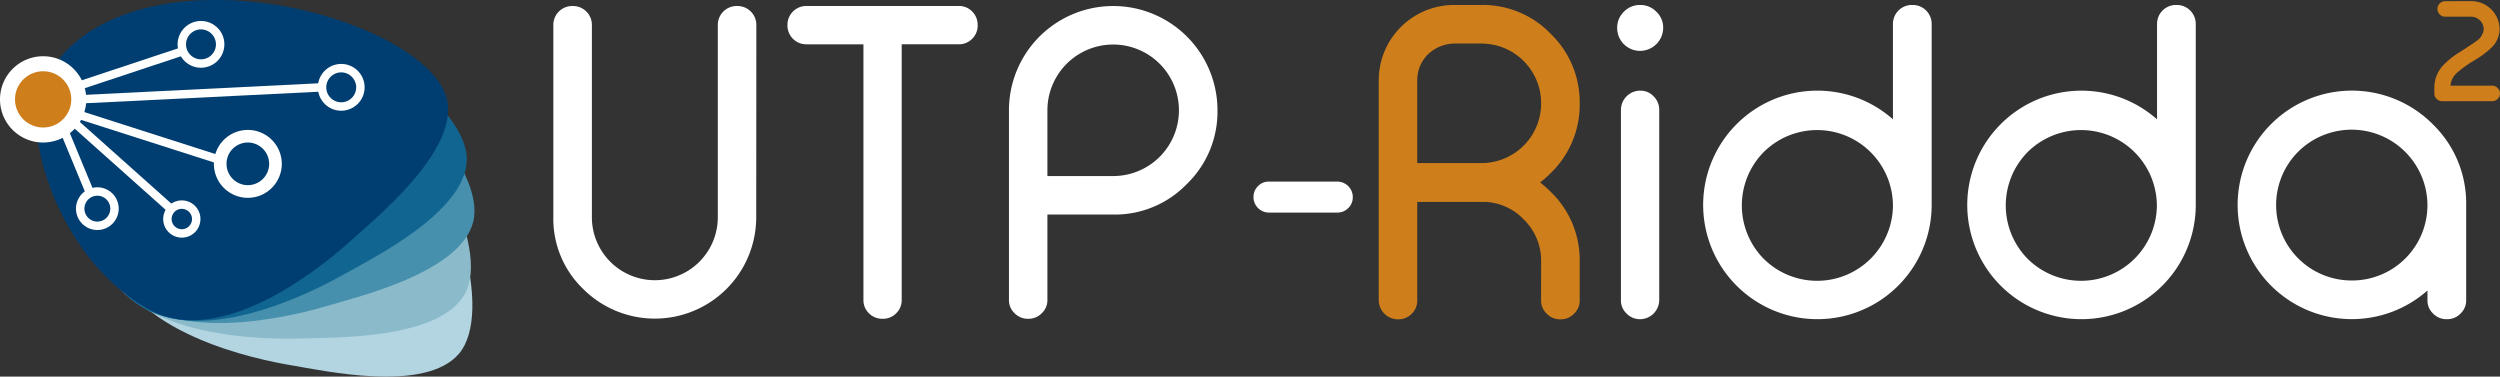
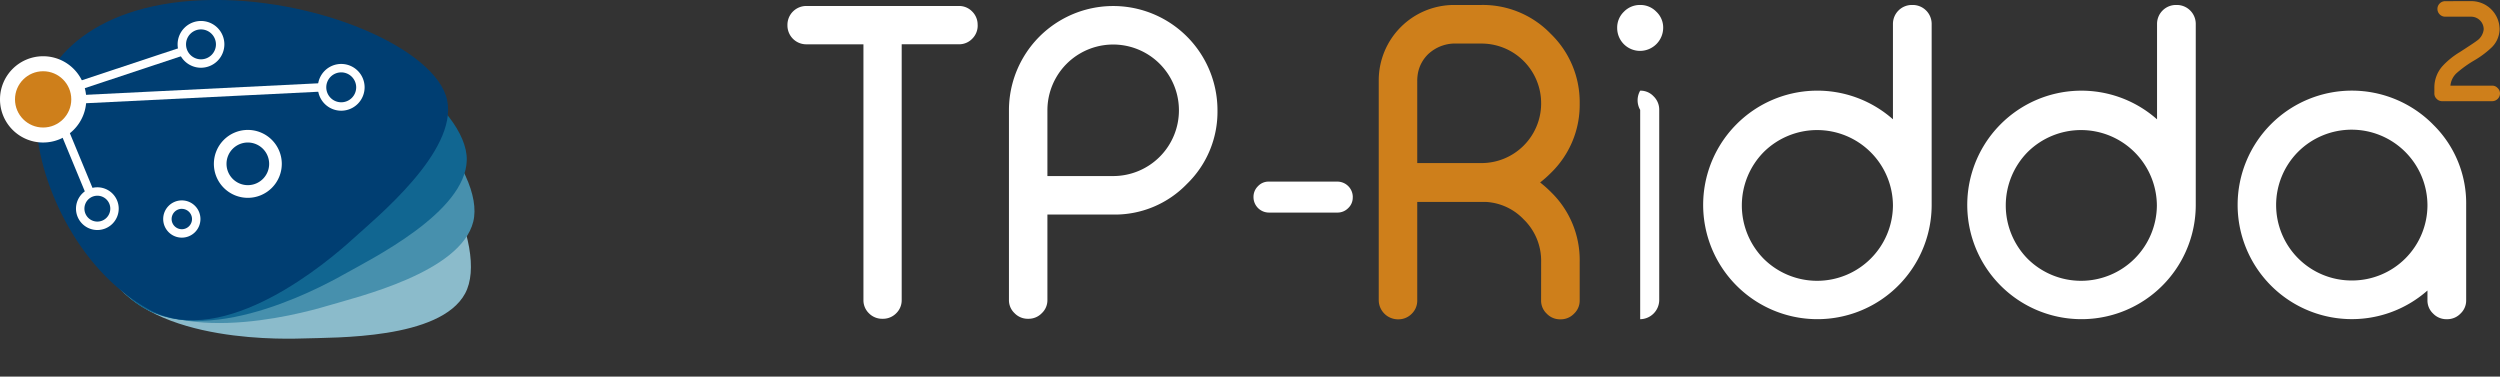
<svg xmlns="http://www.w3.org/2000/svg" id="Capa_1" data-name="Capa 1" viewBox="0 0 593.44 89.39">
  <rect x="0" y="0" width="593.44" height="89.39" fill="#333333" stroke="none" />
  <defs>
    <style>.cls-1{fill:#b2d5e1;}.cls-2{fill:#8bbbcb;}.cls-3{fill:#4790ad;}.cls-4{fill:#116691;}.cls-5{fill:#003e72;}.cls-6{fill:#fff;}.cls-7{fill:#ce7f1b;}</style>
  </defs>
  <title>DSpace-logo-line</title>
-   <path class="cls-1" d="M83.56,47.07C73.22,55.25,61.38,76.24,64.83,96.13s35.55,26.17,43,27.4,31.87,6.72,39.84-2.82.14-39.78-17.31-60.23S93.89,38.9,83.56,47.07Z" transform="translate(-38.66 -36.82)" />
  <path class="cls-2" d="M71.65,47C63.14,57.1,55.71,80,63,98.83s40,18.59,47.57,18.33,32.57.26,38.49-10.66-7.75-39-28.92-55.6S80.16,37,71.65,47Z" transform="translate(-38.66 -36.82)" />
  <path class="cls-3" d="M61.07,51.33c-5.71,11.88-7.15,35.93,4.66,52.3s43.42,7.94,50.64,5.79S148,101.5,151,89.44s-17.3-35.82-42-46.55S66.78,39.46,61.07,51.33Z" transform="translate(-38.66 -36.82)" />
  <path class="cls-4" d="M53.36,57.67c-2.93,12.85,1,36.62,16.18,49.95s44.1-1.92,50.66-5.62,29-14.75,29.26-27.18S124.63,43.74,98.21,38.77,56.29,44.82,53.36,57.67Z" transform="translate(-38.66 -36.82)" />
  <path class="cls-5" d="M47.3,65.26c0,13.18,9.12,35.48,26.86,45.11s42.58-11.66,48.15-16.73,25-20.83,22.5-33-31.12-24.79-58-23.77S47.3,52.08,47.3,65.26Z" transform="translate(-38.66 -36.82)" />
  <path class="cls-6" d="M81.82,88.7h0C81.26,88,81.44,88.24,81.82,88.7Z" transform="translate(-38.66 -36.82)" />
-   <path class="cls-6" d="M83.12,90.31,83,90.22Z" transform="translate(-38.66 -36.82)" />
  <polygon class="cls-6" points="43.16 51.89 43.16 51.89 43.16 51.89 43.16 51.89" />
  <circle class="cls-6" cx="10.24" cy="23.59" r="8.74" />
  <path class="cls-6" d="M48.9,70.65A10.24,10.24,0,1,1,59.14,60.41,10.25,10.25,0,0,1,48.9,70.65Zm0-17.49a7.24,7.24,0,1,0,7.24,7.24A7.25,7.25,0,0,0,48.9,53.17Z" transform="translate(-38.66 -36.82)" />
  <path class="cls-6" d="M86.37,52.9a5.55,5.55,0,1,1,5.55-5.55A5.56,5.56,0,0,1,86.37,52.9Zm0-9.1a3.55,3.55,0,1,0,3.55,3.55A3.56,3.56,0,0,0,86.37,43.8Z" transform="translate(-38.66 -36.82)" />
  <path class="cls-6" d="M81.82,93.23a4.42,4.42,0,1,1,4.42-4.42A4.42,4.42,0,0,1,81.82,93.23Zm0-6.84a2.42,2.42,0,1,0,2.42,2.42A2.42,2.42,0,0,0,81.82,86.4Z" transform="translate(-38.66 -36.82)" />
  <path class="cls-6" d="M119.66,63.1a5.55,5.55,0,1,1,5.55-5.55A5.56,5.56,0,0,1,119.66,63.1Zm0-9.1a3.55,3.55,0,1,0,3.55,3.55A3.56,3.56,0,0,0,119.66,54Z" transform="translate(-38.66 -36.82)" />
  <circle class="cls-7" cx="10.24" cy="23.59" r="6.68" />
  <path class="cls-6" d="M61.77,91.42a5.07,5.07,0,1,1,5.07-5.07A5.08,5.08,0,0,1,61.77,91.42Zm0-8.14a3.07,3.07,0,1,0,3.07,3.07A3.07,3.07,0,0,0,61.77,83.28Z" transform="translate(-38.66 -36.82)" />
  <path class="cls-6" d="M97.49,83.78a8.06,8.06,0,1,1,8.06-8.06A8.07,8.07,0,0,1,97.49,83.78Zm0-13.13a5.06,5.06,0,1,0,5.06,5.06A5.07,5.07,0,0,0,97.49,70.65Z" transform="translate(-38.66 -36.82)" />
  <rect class="cls-6" x="57.11" y="52" width="25.66" height="2" transform="translate(-51.79 -12.1) rotate(-18.36)" />
-   <rect class="cls-6" x="73.15" y="51.75" width="2" height="35.36" transform="translate(-53.25 82.05) rotate(-72.24)" />
  <rect class="cls-6" x="55.94" y="67.03" width="2" height="16.25" transform="translate(-63.07 -9.34) rotate(-22.48)" />
  <rect class="cls-6" x="57.38" y="57.98" width="57.76" height="2" transform="translate(-41.46 -32.49) rotate(-2.83)" />
-   <rect class="cls-6" x="66.51" y="59.96" width="2" height="31.96" transform="translate(-72.76 38.94) rotate(-48.26)" />
  <path class="cls-7" d="M404.49,98.87a13.68,13.68,0,0,0-4.17-10,13.38,13.38,0,0,0-9-4.12H375.08v23.35a4.32,4.32,0,0,1-1.29,3.18,4.4,4.4,0,0,1-3.23,1.34h-.1a4.58,4.58,0,0,1-4.52-4.52V55.85A17.89,17.89,0,0,1,383.83,38h6.46a22.38,22.38,0,0,1,16.49,6.86,22.54,22.54,0,0,1,6.86,16.54,22.48,22.48,0,0,1-6.86,16.49,26,26,0,0,1-2.53,2.24,27.84,27.84,0,0,1,2.58,2.29,22.46,22.46,0,0,1,6.81,16.49v9.19a4.24,4.24,0,0,1-1.34,3.18,4.35,4.35,0,0,1-3.18,1.34H409a4.34,4.34,0,0,1-3.18-1.34,4.24,4.24,0,0,1-1.34-3.18ZM390.28,75.53a14.16,14.16,0,0,0,14.21-14.16,14.16,14.16,0,0,0-14.21-14.21h-5.71a9.37,9.37,0,0,0-6.86,2.48,8.46,8.46,0,0,0-2.48,4.62,10.43,10.43,0,0,0-.15,2V75.53Z" transform="translate(-38.66 -36.82)" />
-   <path class="cls-6" d="M428,48.9a5.43,5.43,0,0,1-5.46-5.46,5.21,5.21,0,0,1,1.59-3.83A5.27,5.27,0,0,1,428,38a5.22,5.22,0,0,1,3.82,1.59,5.14,5.14,0,0,1,1.64,3.83A5.51,5.51,0,0,1,428,48.9Zm0,9.44a4.24,4.24,0,0,1,3.18,1.34,4.4,4.4,0,0,1,1.34,3.23v45.16a4.58,4.58,0,0,1-4.52,4.52H428a4.4,4.4,0,0,1-3.23-1.34,4.24,4.24,0,0,1-1.34-3.18V62.91A4.58,4.58,0,0,1,428,58.34Z" transform="translate(-38.66 -36.82)" />
+   <path class="cls-6" d="M428,48.9a5.43,5.43,0,0,1-5.46-5.46,5.21,5.21,0,0,1,1.59-3.83A5.27,5.27,0,0,1,428,38a5.22,5.22,0,0,1,3.82,1.59,5.14,5.14,0,0,1,1.64,3.83A5.51,5.51,0,0,1,428,48.9Zm0,9.44a4.24,4.24,0,0,1,3.18,1.34,4.4,4.4,0,0,1,1.34,3.23v45.16a4.58,4.58,0,0,1-4.52,4.52H428V62.91A4.58,4.58,0,0,1,428,58.34Z" transform="translate(-38.66 -36.82)" />
  <path class="cls-6" d="M492.67,38a4.49,4.49,0,0,1,4.52,4.52V85.61a27.12,27.12,0,1,1-46.3-19.32A27.07,27.07,0,0,1,488,65.14V42.49A4.49,4.49,0,0,1,492.52,38ZM457.35,72.89a18.05,18.05,0,0,0,0,25.39A18,18,0,0,0,488,85.61a18,18,0,0,0-30.65-12.72Z" transform="translate(-38.66 -36.82)" />
  <path class="cls-6" d="M555.36,38a4.49,4.49,0,0,1,4.52,4.52V85.61a27.12,27.12,0,1,1-46.3-19.32,27.07,27.07,0,0,1,37.11-1.14V42.49A4.49,4.49,0,0,1,555.21,38ZM520,72.89a18.05,18.05,0,0,0,0,25.39,18,18,0,0,0,30.65-12.67A18,18,0,0,0,520,72.89Z" transform="translate(-38.66 -36.82)" />
  <path class="cls-6" d="M616.12,66.29a26.13,26.13,0,0,1,7.95,19.18v22.6a4.24,4.24,0,0,1-1.34,3.18,4.34,4.34,0,0,1-3.18,1.34h-.15a4.35,4.35,0,0,1-3.18-1.34,4.24,4.24,0,0,1-1.34-3.18v-2.29a27.11,27.11,0,0,1-45.06-20.32,27.12,27.12,0,0,1,46.3-19.18Zm-31.89,6.51a17.91,17.91,0,0,0,12.72,30.6,17.89,17.89,0,0,0,17.93-17.93,18,18,0,0,0-30.65-12.67Z" transform="translate(-38.66 -36.82)" />
  <path class="cls-7" d="M625.24,37.09A6.7,6.7,0,0,1,632,43.78,6.15,6.15,0,0,1,630,48.19a22,22,0,0,1-4.06,3A27.47,27.47,0,0,0,622,54a4.65,4.65,0,0,0-1.67,3.15h9.9a1.7,1.7,0,0,1,1.29.55A1.78,1.78,0,0,1,632.1,59v0a1.87,1.87,0,0,1-1.84,1.84h-11.9a1.77,1.77,0,0,1-1.29-.55,1.71,1.71,0,0,1-.55-1.29V57.58a7.62,7.62,0,0,1,1.93-5.07,18.55,18.55,0,0,1,4.12-3.33q3.39-2.19,4-2.66a3.76,3.76,0,0,0,1.66-2.74,3,3,0,0,0-3-3h-6.12a1.81,1.81,0,0,1-1.31-.53,1.79,1.79,0,0,1-.55-1.31v0a1.79,1.79,0,0,1,.55-1.31,1.81,1.81,0,0,1,1.31-.53Z" transform="translate(-38.66 -36.82)" />
-   <path class="cls-6" d="M218.17,88.39a24.07,24.07,0,0,1-41.1,17,23.06,23.06,0,0,1-7.06-17V42.75a4.47,4.47,0,0,1,4.5-4.5h.15a4.47,4.47,0,0,1,4.5,4.5V88.39a14.94,14.94,0,1,0,29.89,0V42.75a4.47,4.47,0,0,1,4.5-4.5h.15a4.47,4.47,0,0,1,4.5,4.5Z" transform="translate(-38.66 -36.82)" />
  <path class="cls-6" d="M270.74,42.84a4.38,4.38,0,0,1-1.33,3.21,4.3,4.3,0,0,1-3.16,1.28H252.7V108a4.3,4.3,0,0,1-1.28,3.16,4.38,4.38,0,0,1-3.21,1.33h-.1a4.38,4.38,0,0,1-3.21-1.33,4.29,4.29,0,0,1-1.28-3.16V47.34H230.08a4.47,4.47,0,0,1-4.5-4.5v-.1a4.47,4.47,0,0,1,4.5-4.5h36.16a4.3,4.3,0,0,1,3.16,1.28,4.38,4.38,0,0,1,1.33,3.21Z" transform="translate(-38.66 -36.82)" />
  <path class="cls-6" d="M287.29,87.75V108a4.21,4.21,0,0,1-1.33,3.16,4.32,4.32,0,0,1-3.16,1.33h-.15a4.32,4.32,0,0,1-3.16-1.33,4.22,4.22,0,0,1-1.33-3.16V63a24.75,24.75,0,1,1,49.5,0,23.84,23.84,0,0,1-7.26,17.49,23.74,23.74,0,0,1-17.49,7.26Zm0-9.14H302.9A15.6,15.6,0,0,0,318.51,63a15.61,15.61,0,1,0-31.22,0Z" transform="translate(-38.66 -36.82)" />
  <path class="cls-6" d="M359.77,83.66a3.4,3.4,0,0,1-1.07,2.55,3.52,3.52,0,0,1-2.59,1.07H339.83a3.67,3.67,0,0,1-3.62-3.62v-.08A3.53,3.53,0,0,1,337.29,81a3.4,3.4,0,0,1,2.55-1.07h16.28a3.67,3.67,0,0,1,3.66,3.66Z" transform="translate(-38.66 -36.82)" />
</svg>